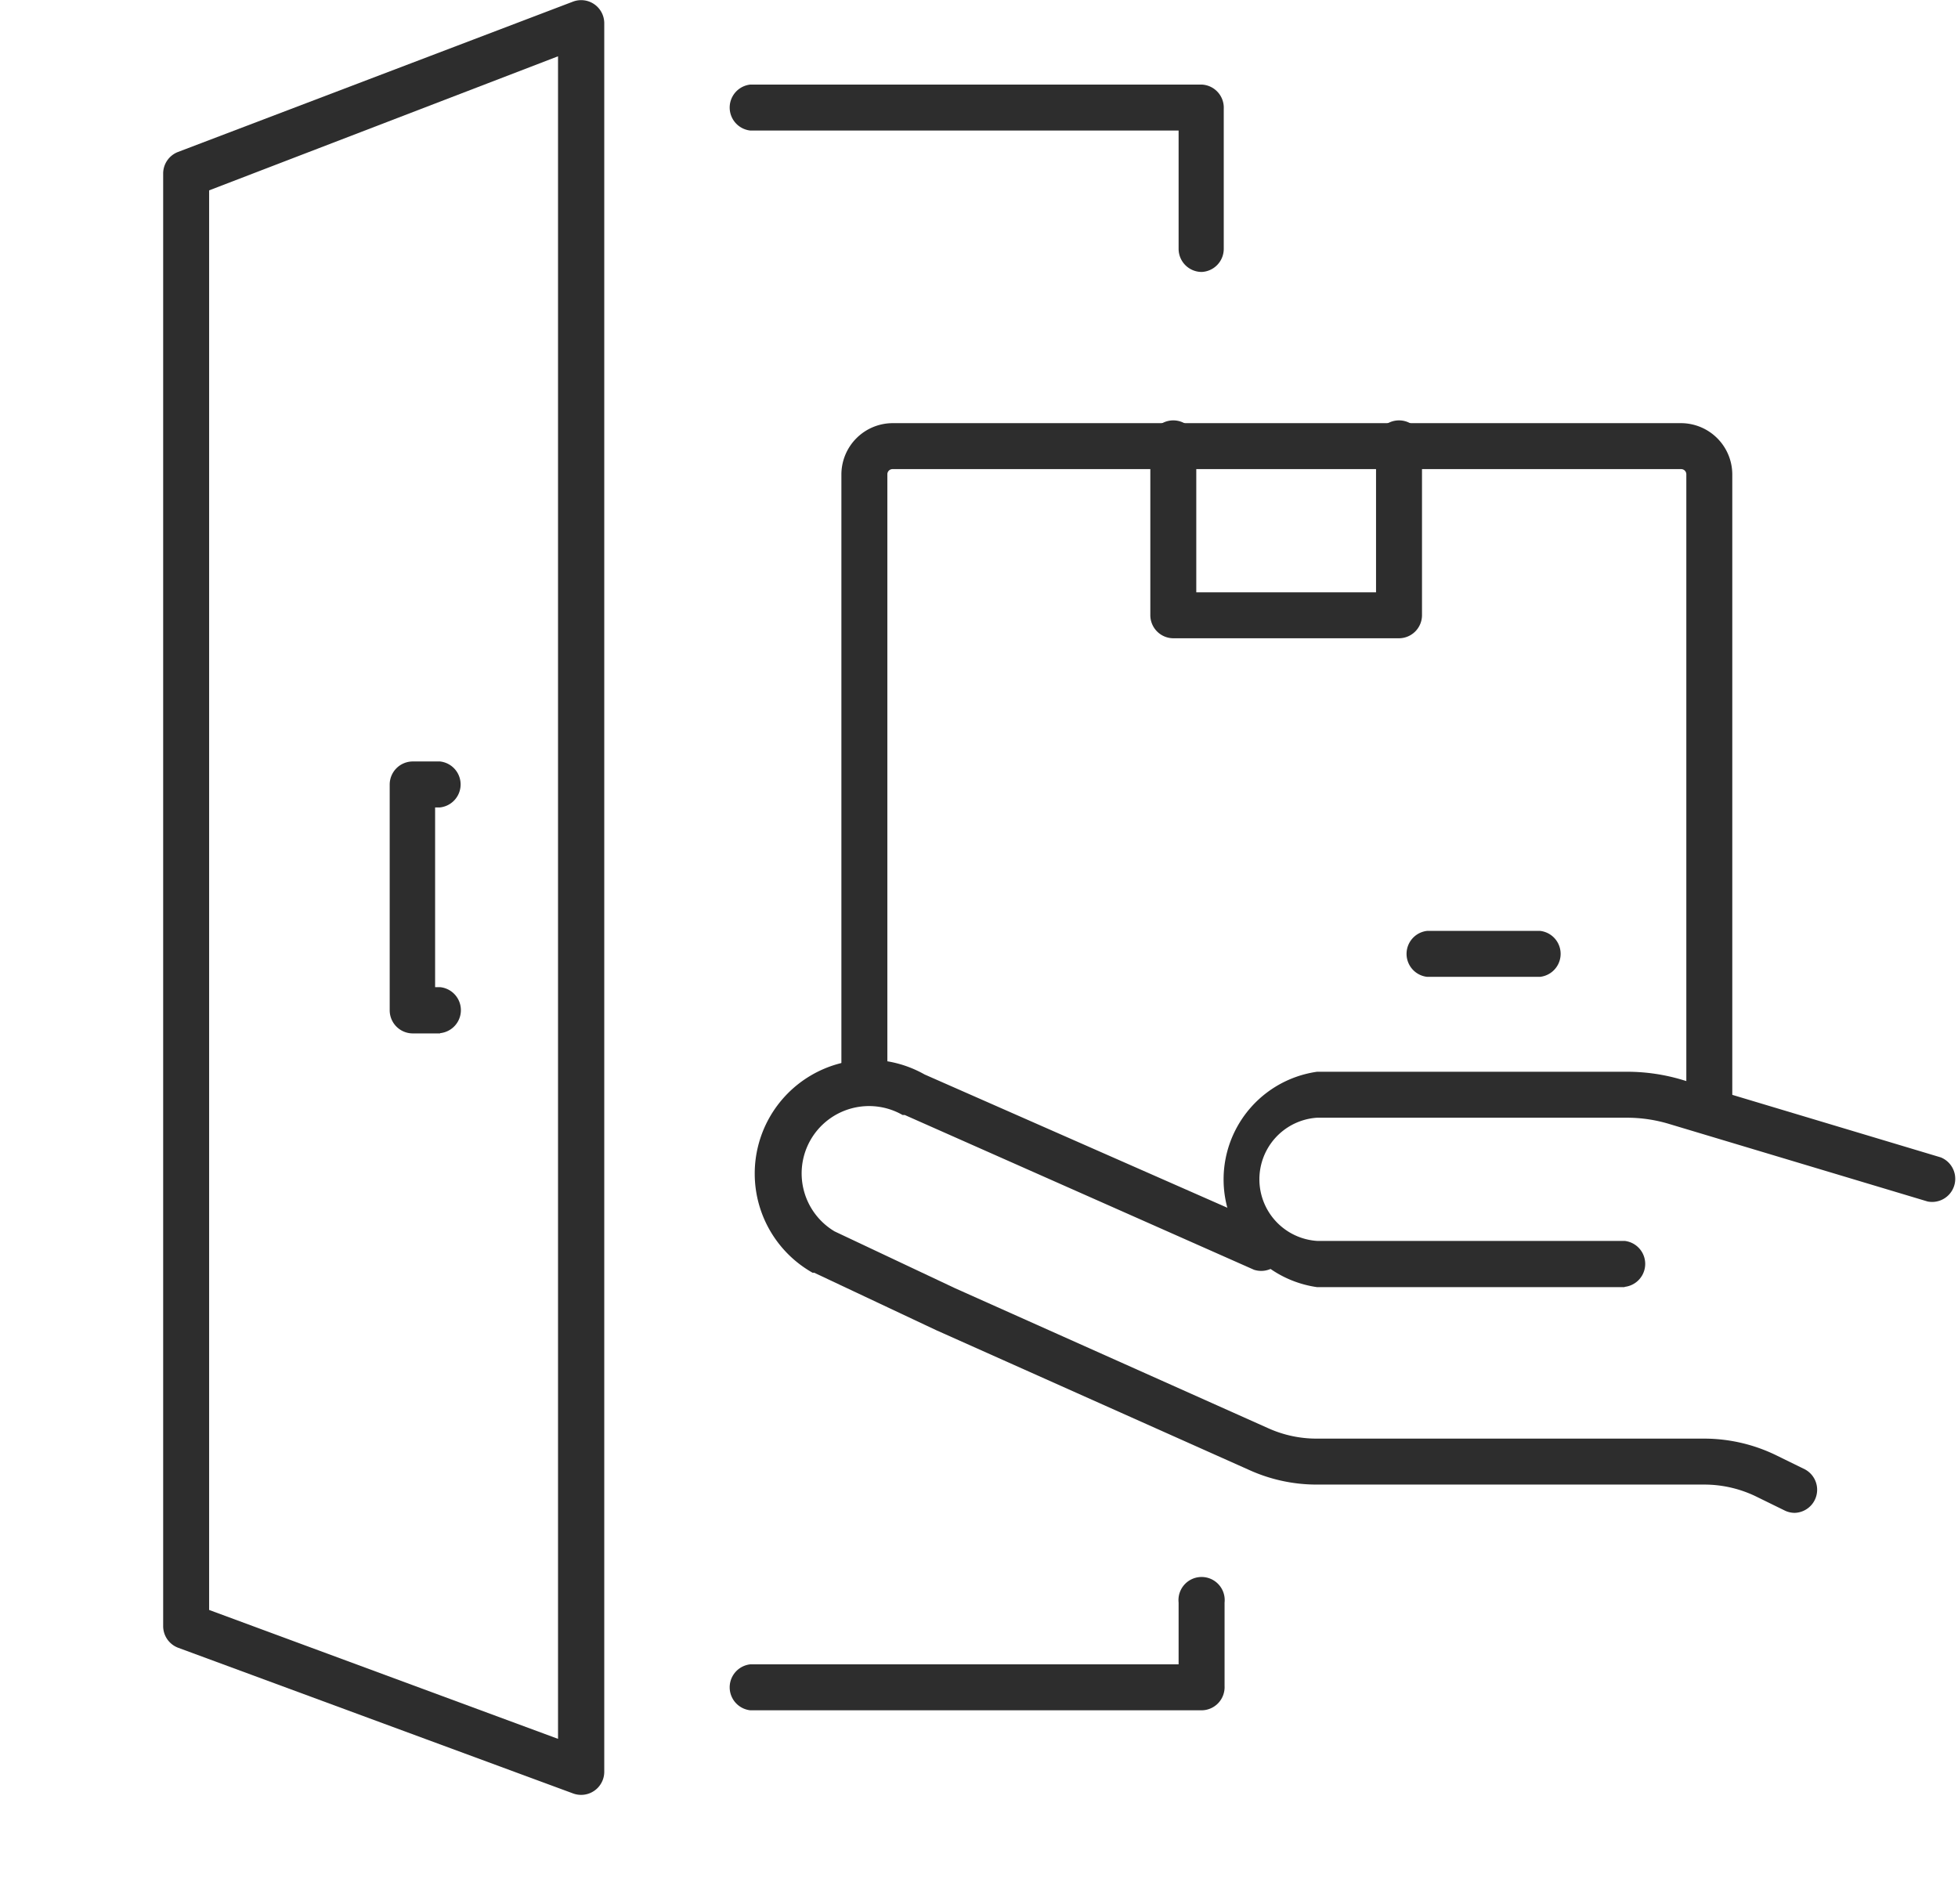
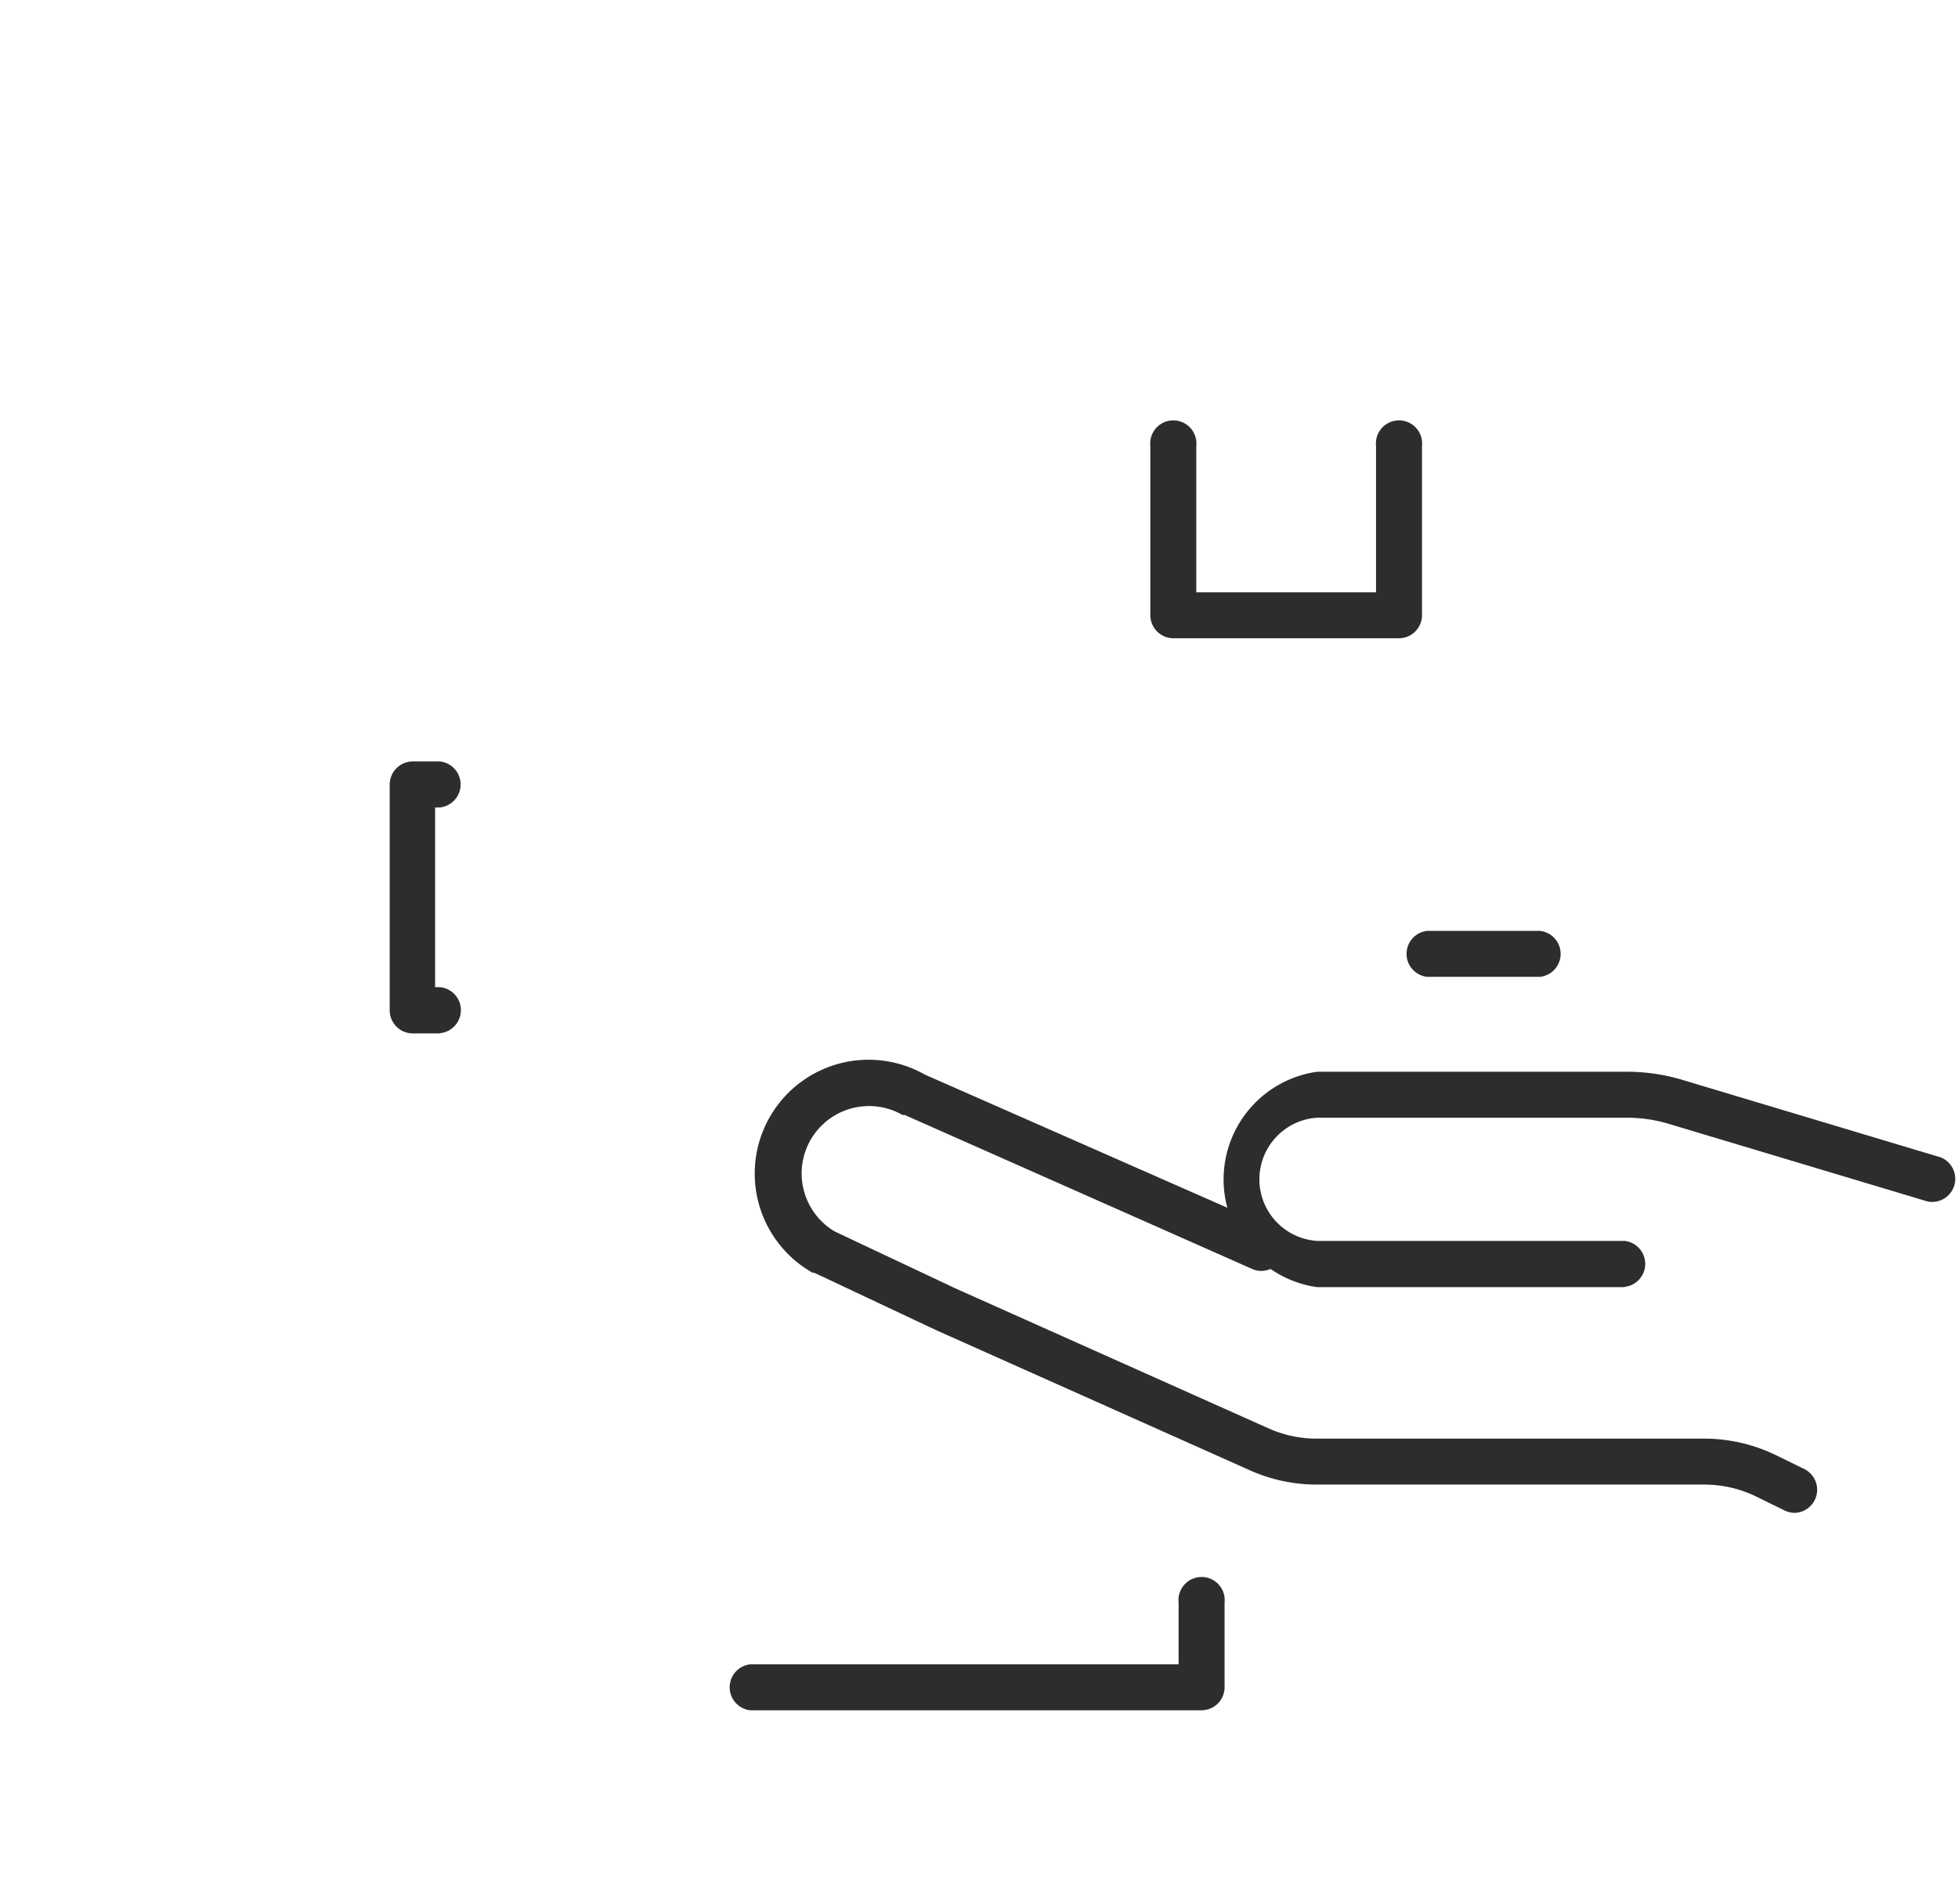
<svg xmlns="http://www.w3.org/2000/svg" viewBox="0 0 72 70">
  <defs>
    <style>.cls-1{fill:#2d2d2d;}.cls-2{fill:none;}</style>
  </defs>
  <title>icon_about3</title>
  <g id="Layer_2" data-name="Layer 2">
    <g id="Layer_1-2" data-name="Layer 1">
-       <path class="cls-1" d="M21.37,66a.85.85,0,0,1-.29-.05L6.55,60.59A.85.85,0,0,1,6,59.79V6.38a.85.85,0,0,1,.54-.79L21.07.06a.85.85,0,0,1,1.15.79V65.15a.85.85,0,0,1-.85.85ZM7.69,59.2l12.83,4.74V2.07L7.69,7Z" />
      <path class="cls-1" d="M16.18,38h-1a.85.85,0,0,1-.85-.85v-8.3a.85.85,0,0,1,.85-.85h1a.85.85,0,0,1,0,1.69H16V36.3h.19a.85.85,0,0,1,0,1.69Z" />
      <path class="cls-1" d="M44.19,62.89H27.59a.85.85,0,0,1,0-1.69H43.34V58.93a.85.85,0,1,1,1.69,0V62A.85.85,0,0,1,44.19,62.89Z" />
-       <path class="cls-1" d="M44.19,10a.85.85,0,0,1-.85-.85V4.8H27.59a.85.85,0,0,1,0-1.69h16.6A.85.85,0,0,1,45,4V9.14A.85.85,0,0,1,44.19,10Z" />
      <path class="cls-1" d="M66,55.63a.84.84,0,0,1-.38-.09l-1-.49a4.36,4.36,0,0,0-1.94-.46H48.41a6,6,0,0,1-2.46-.53L34.42,48.91h0l-4.48-2.11-.06,0A4.17,4.17,0,0,1,34,39.51l12.79,5.63a.85.85,0,0,1-.68,1.55L33.27,41l-.08,0a2.48,2.48,0,0,0-3.38.91,2.48,2.48,0,0,0,.88,3.37l4.43,2.09,11.52,5.15a4.31,4.31,0,0,0,1.77.38H62.67a6.06,6.06,0,0,1,2.7.64l1,.49a.85.85,0,0,1-.38,1.6Z" />
      <path class="cls-1" d="M59.74,47.33H48.43a4,4,0,0,1,0-7.92H59.87a7.06,7.06,0,0,1,2,.3l9.5,2.85a.85.85,0,0,1-.49,1.62l-9.5-2.85a5.37,5.37,0,0,0-1.55-.23H48.43a2.27,2.27,0,0,0,0,4.53H59.74a.85.85,0,0,1,0,1.69Z" />
-       <path class="cls-1" d="M62.86,41.11a.85.85,0,0,1-.85-.85V17.44a.19.19,0,0,0-.19-.19h-29a.19.19,0,0,0-.19.19V39.22a.85.85,0,1,1-1.69,0V17.44a1.89,1.89,0,0,1,1.88-1.88h29a1.89,1.89,0,0,1,1.88,1.88V40.26A.85.85,0,0,1,62.86,41.11Z" />
      <path class="cls-1" d="M51.45,23.47h-8.3a.85.85,0,0,1-.85-.85V16.4a.85.85,0,1,1,1.69,0v5.38H50.6V16.4a.85.85,0,1,1,1.69,0v6.22A.85.85,0,0,1,51.45,23.47Z" />
      <path class="cls-1" d="M56.63,35.92H52.48a.85.85,0,0,1,0-1.69h4.15a.85.85,0,0,1,0,1.69Z" />
-       <rect class="cls-2" width="72" height="70" />
    </g>
  </g>
</svg>